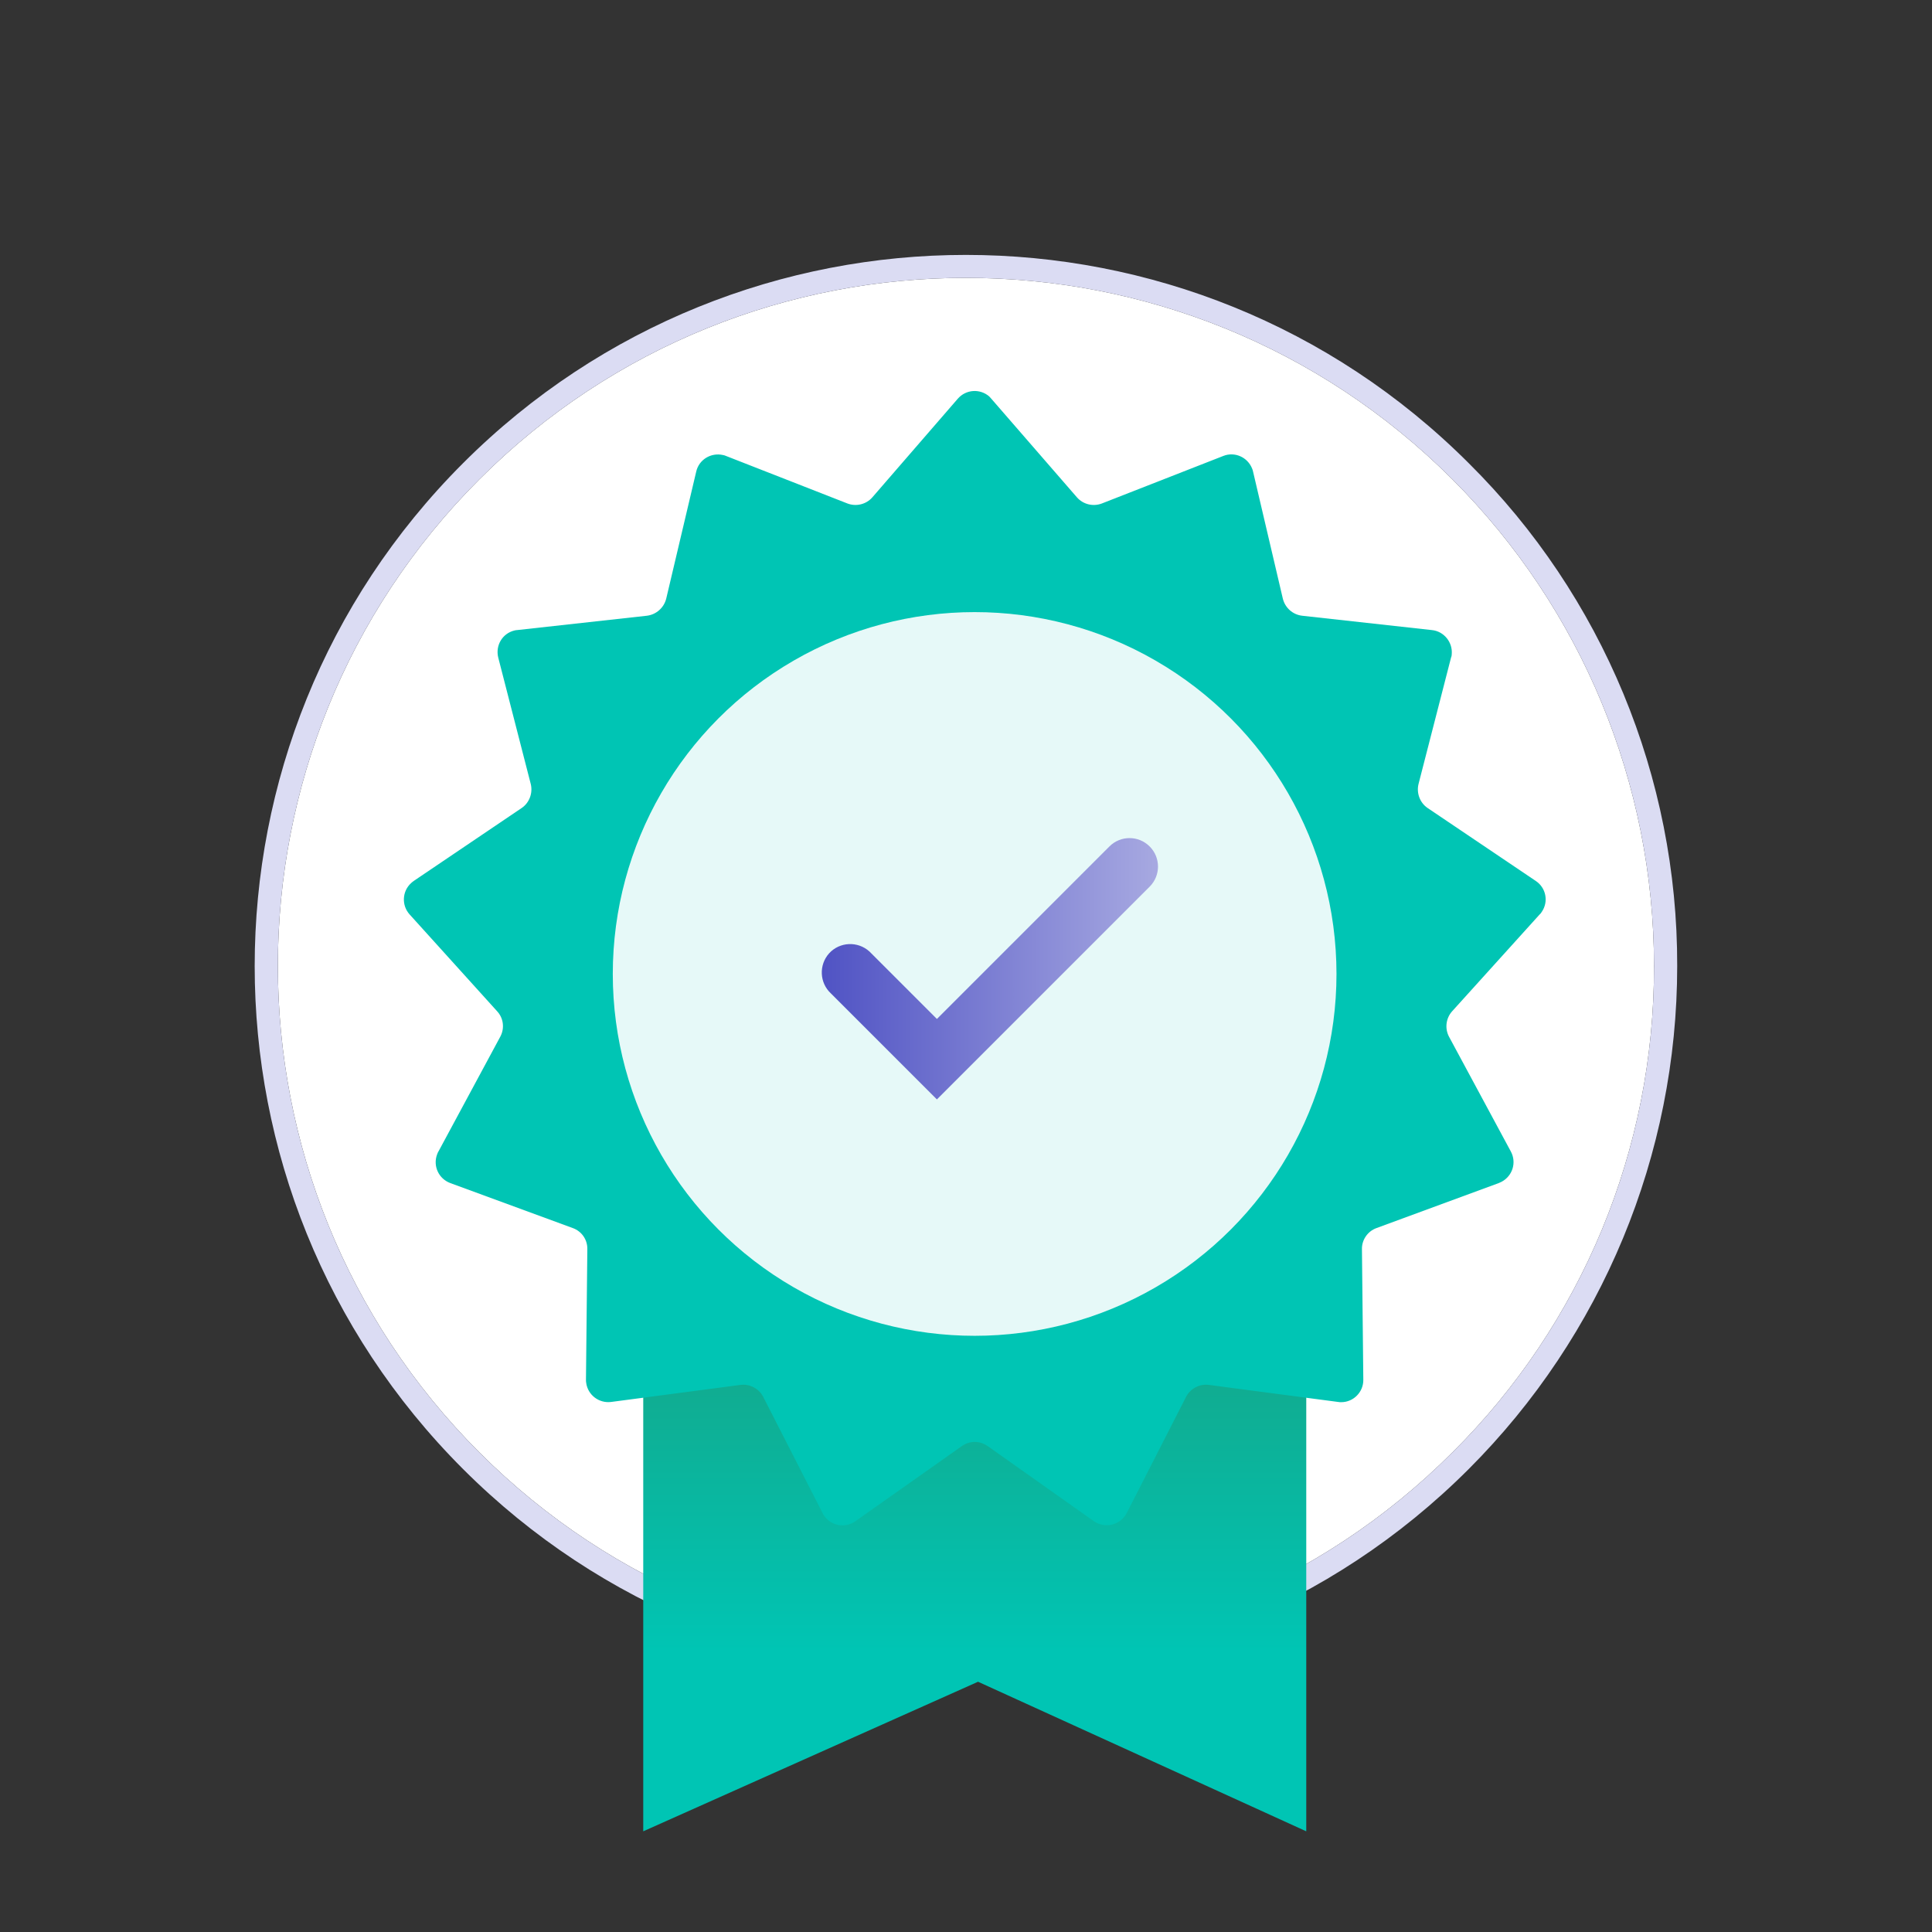
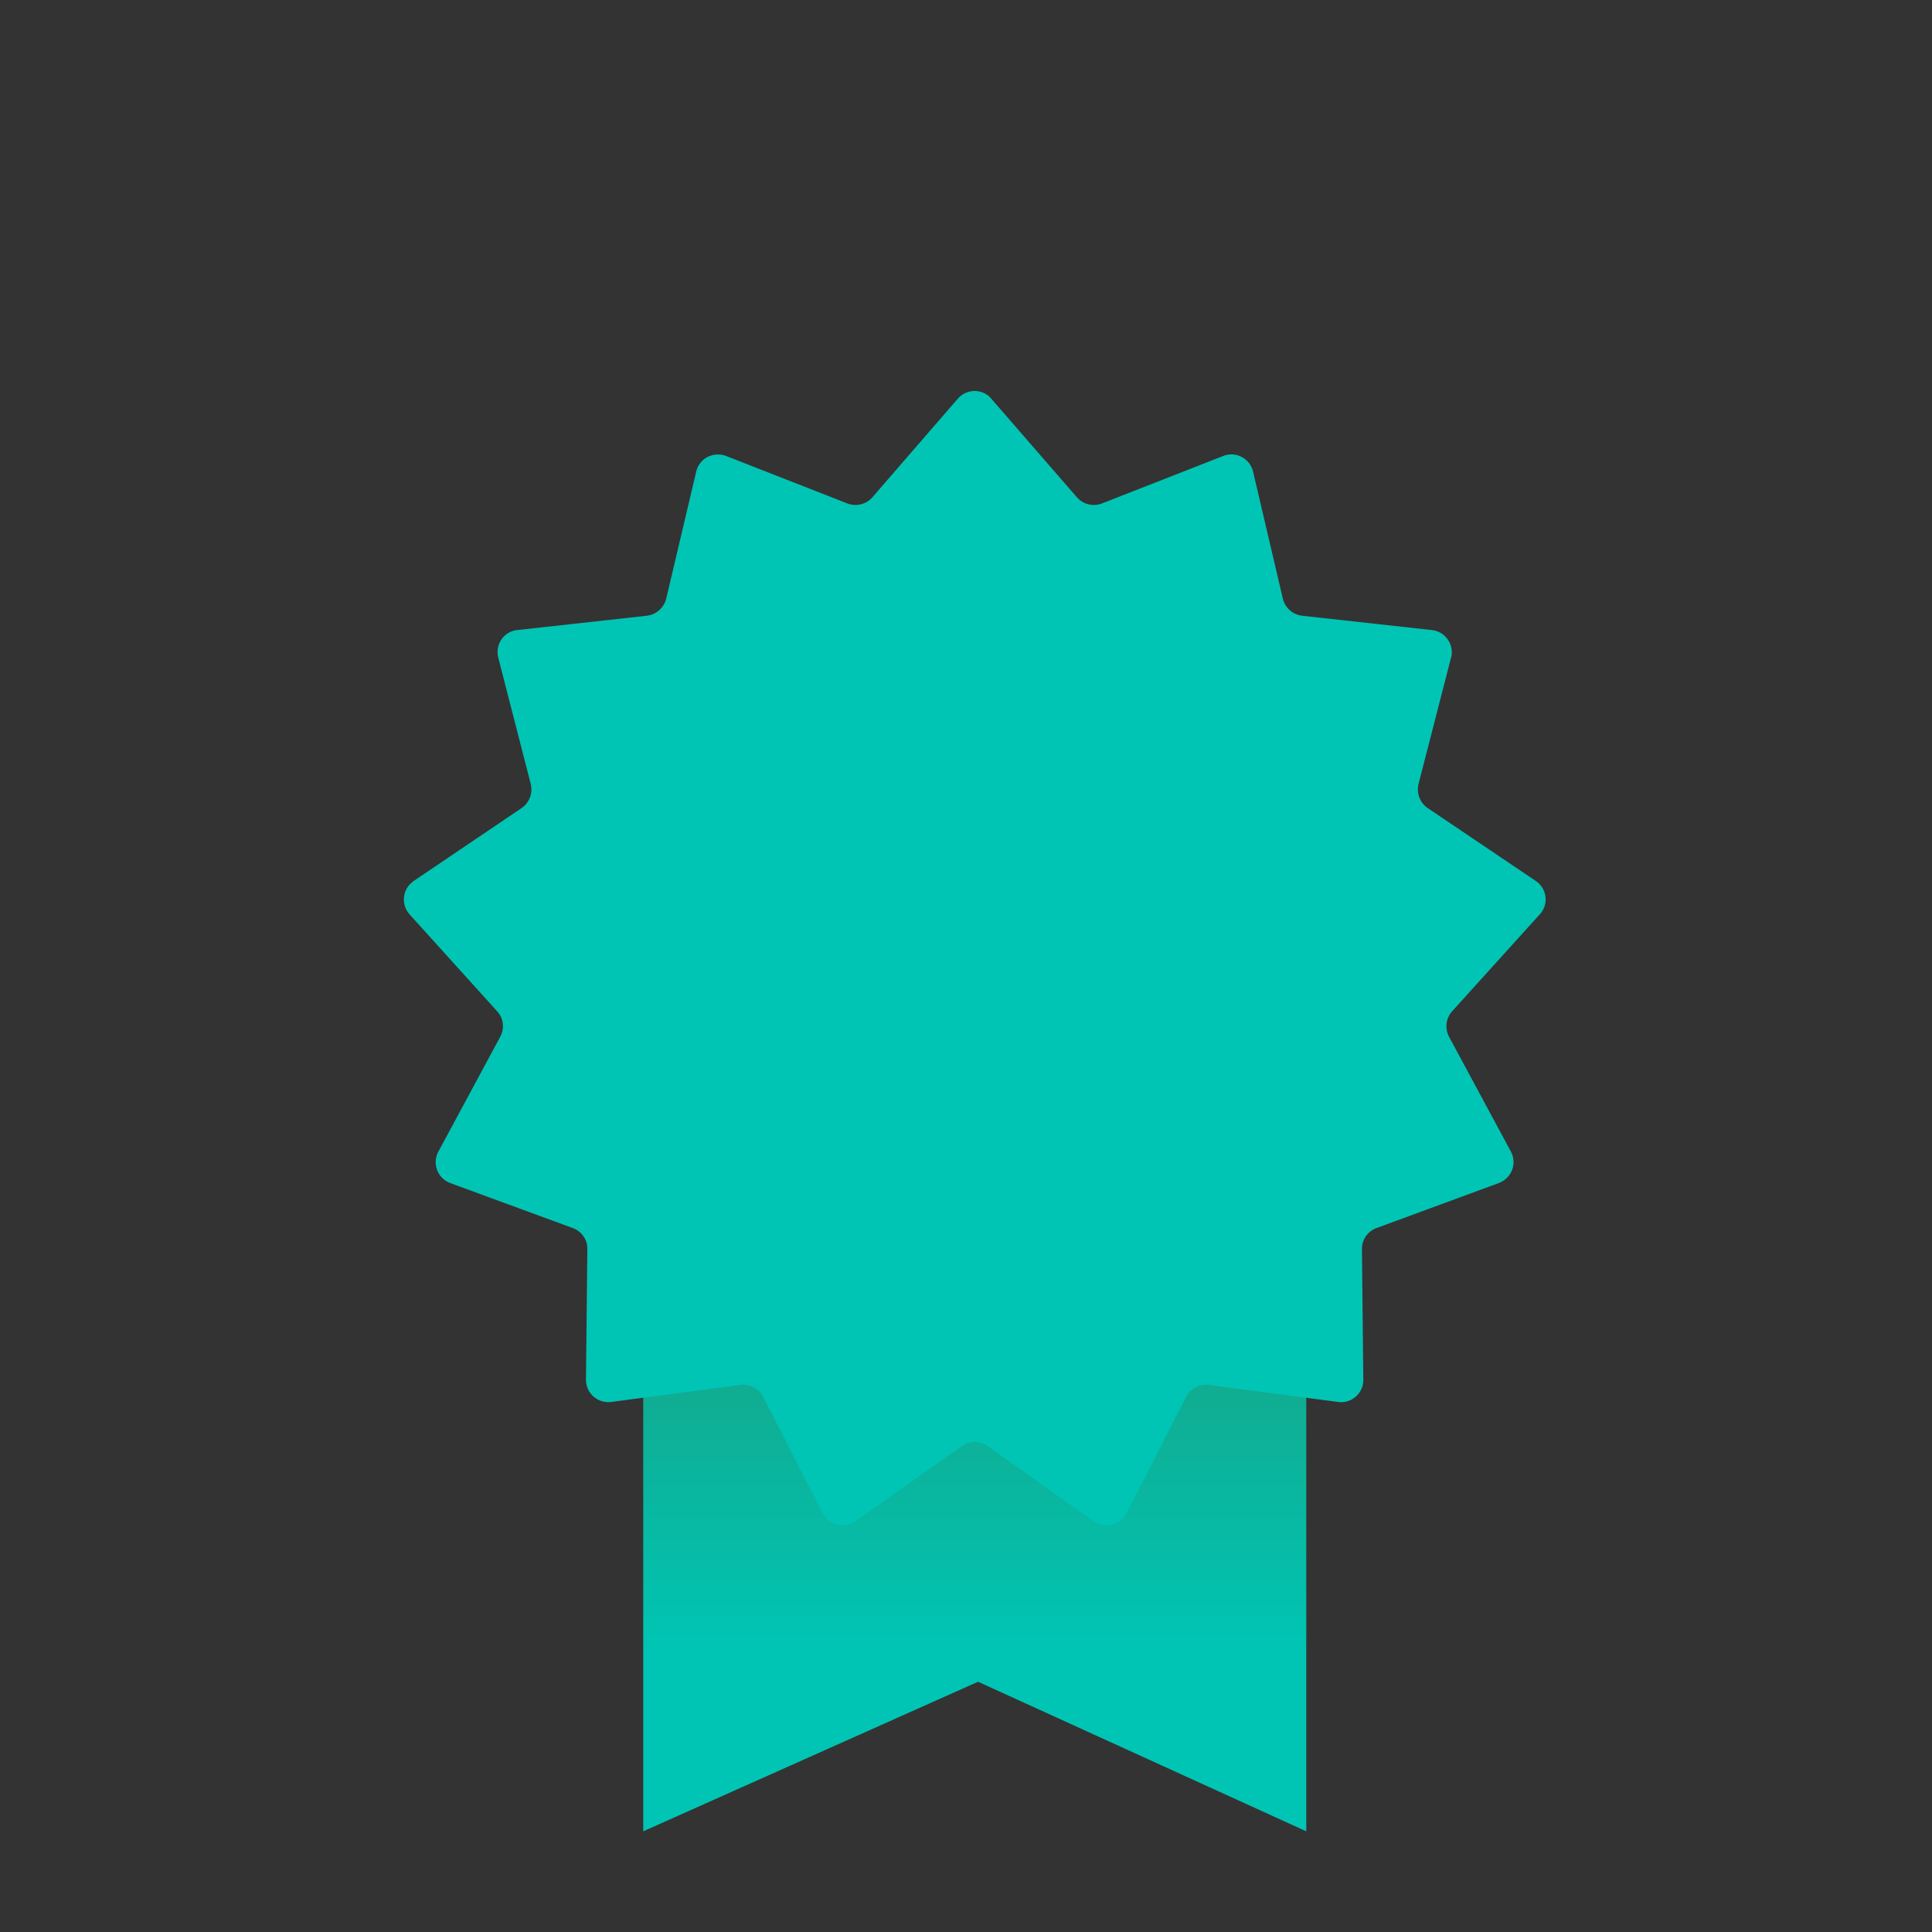
<svg xmlns="http://www.w3.org/2000/svg" version="1.1" id="Layer_1" x="0px" y="0px" viewBox="0 0 850 850" style="enable-background:new 0 0 850 850;" xml:space="preserve" width="850" height="850">
  <rect x="0" y="0" width="850" height="850" fill="#333333" stroke="none" />
  <style type="text/css"> .st0{fill:#FFFFFF;} .st1{fill:#DBDCF3;} .st2{fill:url(#SVGID_1_);} .st3{fill:#00C5B4;} .st4{opacity:0.9;fill:#FFFFFF;enable-background:new ;} .st5{fill:url(#SVGID_00000084512083637355852200000013883276146716566718_);} </style>
  <g id="Layer_2_00000136369639117886462850000004630371973319457170_">
-     <path class="st0" d="M639,639c-118.2,118.2-309.9,118.2-428.1,0s-118.2-309.9,0-428.1s309.9-118.2,428.1,0 c56.8,56.8,88.7,133.8,88.7,214.1C727.9,505.4,696,582.5,639,639L639,639z" />
-     <path class="st1" d="M646.2,203.8C524,81.6,325.9,81.6,203.7,203.8s-122.2,320.3,0,442.5s320.3,122.2,442.5,0 c58.7-58.7,91.7-138.3,91.7-221.3C738.1,342,705.1,262.2,646.2,203.8z M639,639c-118.2,118.2-309.9,118.2-428.1,0 s-118.2-309.9,0-428.1s309.9-118.2,428.1,0c56.8,56.8,88.7,133.8,88.7,214.1C727.9,505.4,696,582.5,639,639L639,639z" />
    <linearGradient id="SVGID_1_" gradientUnits="userSpaceOnUse" x1="428.875" y1="727" x2="428.875" y2="588.36">
      <stop offset="0" style="stop-color:#00C5B4" />
      <stop offset="1" style="stop-color:#13A88B" />
    </linearGradient>
    <polygon class="st2" points="574.7,805.7 430.3,739.9 283,805.7 283,546.7 574.7,546.7 " />
    <path class="st3" d="M436.2,175.5l37.6,43.3c2.7,3.1,7.1,4.2,11,2.7l53.4-20.9c5-2,10.7,0.5,12.7,5.6c0.2,0.4,0.3,0.9,0.4,1.3 l13.1,55.9c1,4,4.3,7,8.5,7.5l57,6.3c5.4,0.5,9.3,5.4,8.8,10.7c0,0.5-0.1,1-0.3,1.4l-14.3,55.6c-1,4,0.6,8.3,4,10.6l47.6,32.1 c4.5,3,5.7,9.1,2.6,13.6c-0.3,0.4-0.5,0.8-0.9,1.1l-38.5,42.6c-2.8,3.1-3.3,7.6-1.4,11.2l27.2,50.5c2.6,4.8,0.8,10.7-4,13.3 c-0.4,0.2-0.8,0.4-1.3,0.6l-53.8,19.8c-3.9,1.4-6.5,5.2-6.4,9.3l0.6,57.4c0.1,5.4-4.3,9.9-9.7,9.9c-0.5,0-0.9,0-1.4-0.1l-56.9-7.5 c-4.1-0.5-8.1,1.6-10,5.3l-26.1,51.1c-2.5,4.8-8.4,6.7-13.2,4.3c-0.4-0.2-0.8-0.5-1.2-0.7l-46.8-33.1c-3.4-2.4-7.9-2.4-11.3,0 l-46.9,33.1c-4.4,3.1-10.5,2.1-13.7-2.4c-0.3-0.4-0.5-0.8-0.7-1.2l-26.1-51.1c-1.9-3.7-5.9-5.8-10-5.3l-56.9,7.5 c-5.4,0.7-10.3-3.1-11-8.4c-0.1-0.5-0.1-0.9-0.1-1.4l0.6-57.4c0.1-4.2-2.5-7.9-6.4-9.3l-53.9-19.8c-5.1-1.9-7.7-7.5-5.8-12.6 c0.2-0.4,0.3-0.9,0.6-1.3l27.2-50.5c2-3.7,1.4-8.2-1.4-11.2l-38.5-42.6c-3.6-4-3.3-10.2,0.7-13.8c0.3-0.3,0.7-0.6,1.1-0.9 l47.5-32.1c3.4-2.3,5-6.6,4-10.6l-14.3-55.6c-1.3-5.3,1.8-10.6,7.1-11.9c0.4-0.1,0.9-0.2,1.3-0.2l57-6.3c4.1-0.5,7.5-3.5,8.5-7.5 l13.2-55.9c1.2-5.3,6.5-8.5,11.8-7.3c0.5,0.1,0.9,0.2,1.3,0.4l53.4,20.9c3.9,1.5,8.3,0.4,11-2.7l37.6-43.4c3.6-4.1,9.7-4.5,13.8-1 C435.6,174.8,435.9,175.2,436.2,175.5z" />
-     <circle class="st4" cx="428.8" cy="428.5" r="159.2" />
    <linearGradient id="SVGID_00000052097684298595851930000004775464765494171054_" gradientUnits="userSpaceOnUse" x1="362.014" y1="426.163" x2="509.464" y2="426.163">
      <stop offset="0" style="stop-color:#5053C4" />
      <stop offset="1" style="stop-color:#A7A9E1" />
    </linearGradient>
-     <path style="fill:url(#SVGID_00000052097684298595851930000004775464765494171054_);" d="M412.2,483.7l-46.6-46.6 c-5.1-4.7-5.4-12.6-0.8-17.7c4.7-5.1,12.6-5.4,17.7-0.8c0.3,0.3,0.5,0.5,0.8,0.8l28.9,28.9l75.9-75.9c4.9-4.9,12.8-4.9,17.7,0 s4.9,12.8,0,17.7L412.2,483.7z" />
  </g>
</svg>